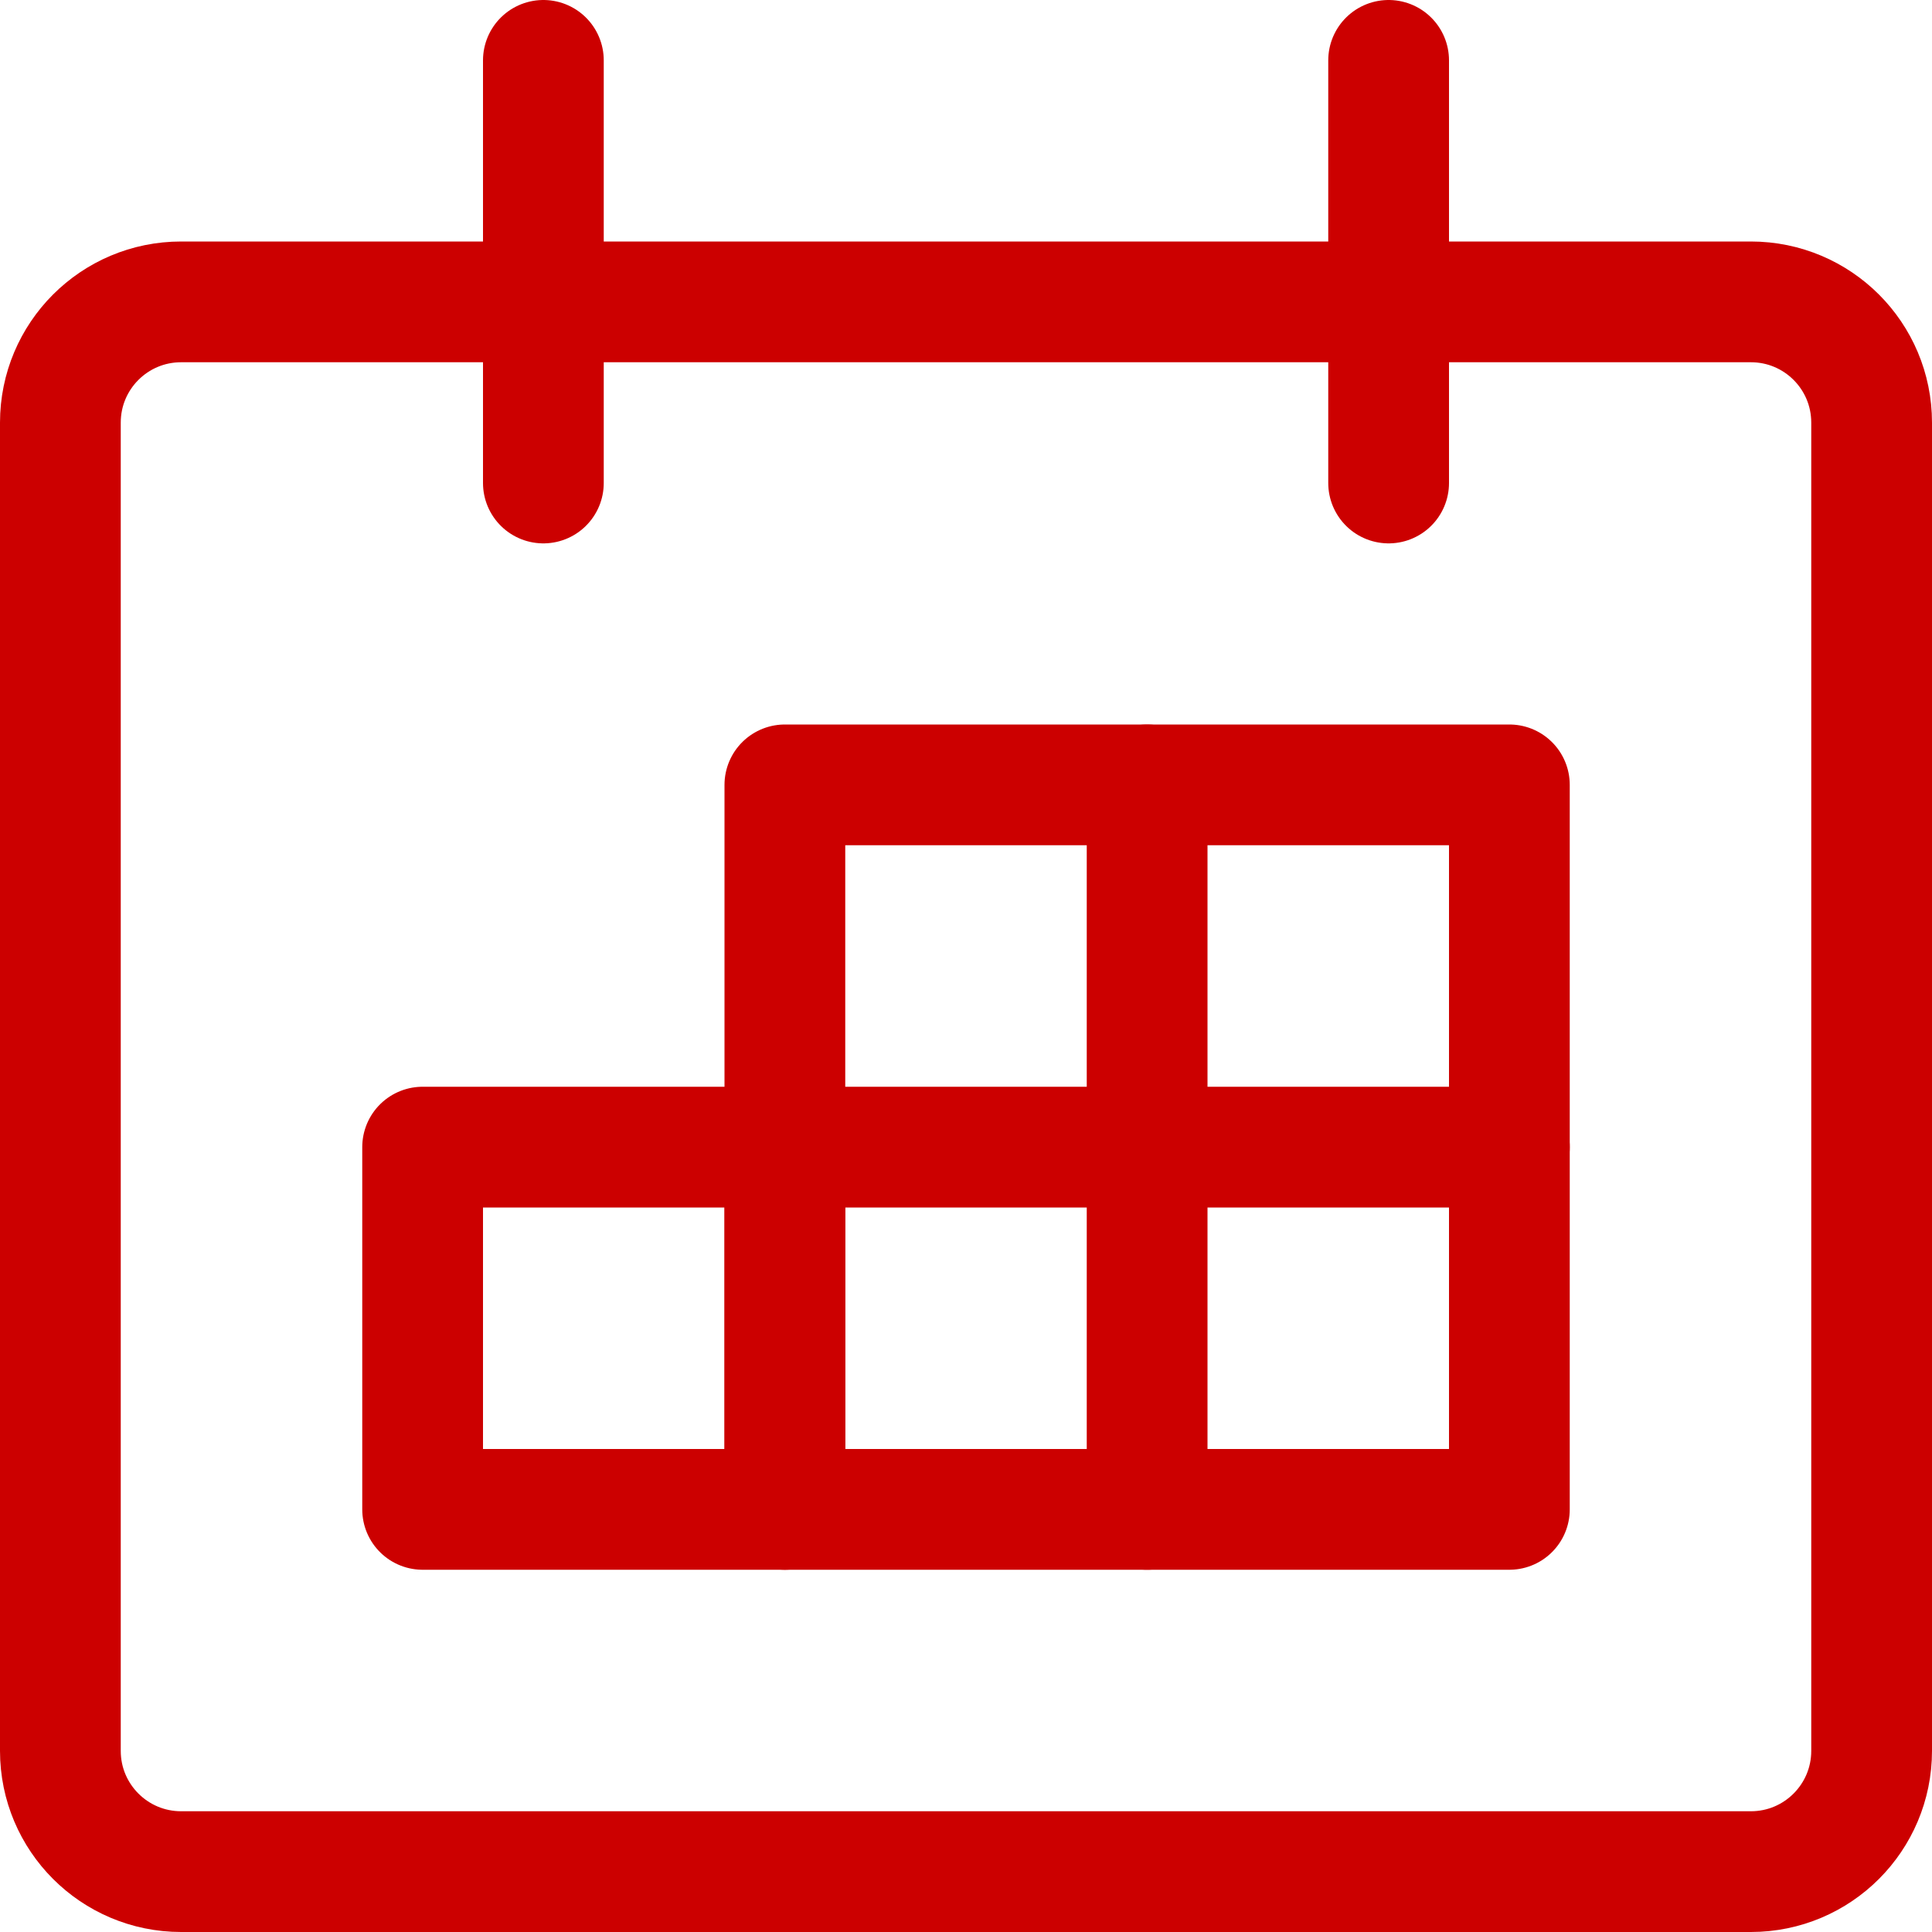
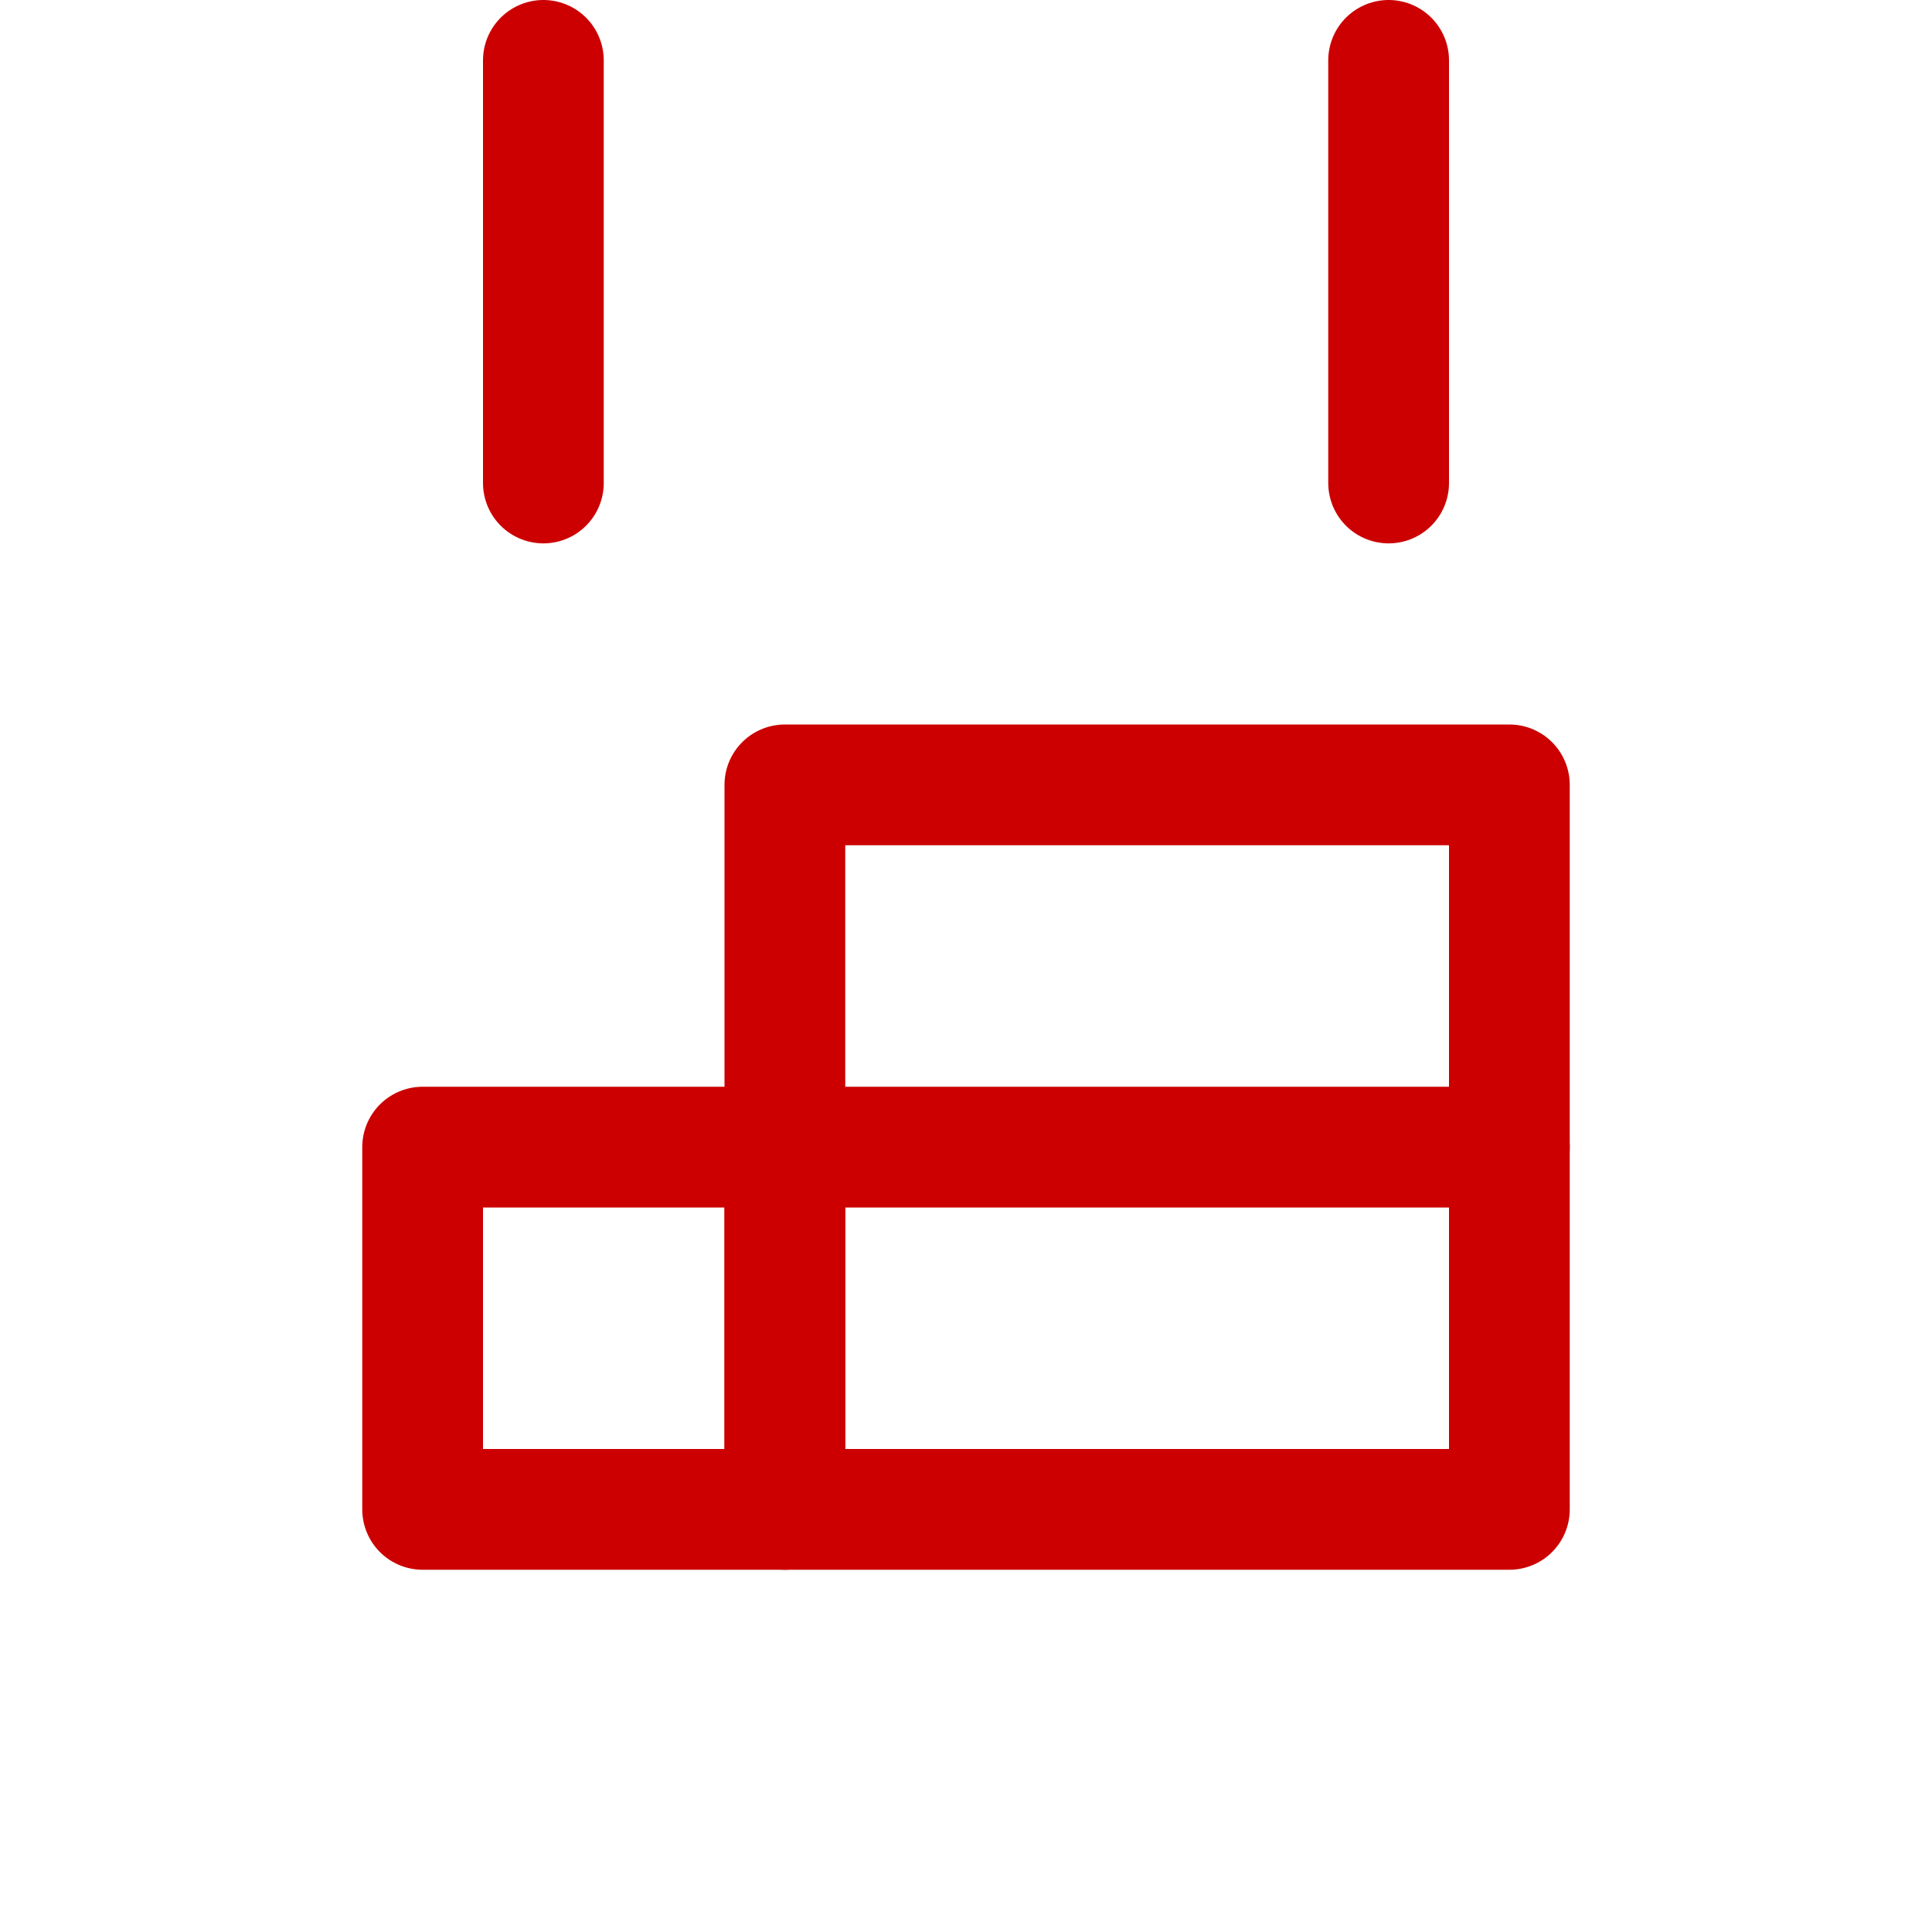
<svg xmlns="http://www.w3.org/2000/svg" xmlns:xlink="http://www.w3.org/1999/xlink" version="1.1" id="Layer_1" x="0px" y="0px" viewBox="0 0 24 24" style="enable-background:new 0 0 24 24;" xml:space="preserve">
  <g>
    <defs>
      <rect id="SVGID_1_" width="24" height="24" />
    </defs>
    <clipPath id="SVGID_2_">
      <use xlink:href="#SVGID_1_" style="overflow:visible;" />
    </clipPath>
-     <path style="clip-path:url(#SVGID_2_);fill:none;stroke:#CC0000;stroke-width:1.5;stroke-linecap:round;stroke-linejoin:round;stroke-miterlimit:10;" d="   M23.25,21.75c0,0.828-0.671,1.5-1.5,1.5H2.25c-0.829,0-1.5-0.672-1.5-1.5v-16.5c0-0.829,0.671-1.5,1.5-1.5h19.5   c0.829,0,1.5,0.671,1.5,1.5V21.75z" />
    <line style="clip-path:url(#SVGID_2_);fill:none;stroke:#CC0000;stroke-width:1.5;stroke-linecap:round;stroke-linejoin:round;stroke-miterlimit:10;" x1="6.75" y1="6" x2="6.75" y2="0.75" />
    <line style="clip-path:url(#SVGID_2_);fill:none;stroke:#CC0000;stroke-width:1.5;stroke-linecap:round;stroke-linejoin:round;stroke-miterlimit:10;" x1="17.25" y1="6" x2="17.25" y2="0.75" />
    <rect x="5.25" y="14.25" style="clip-path:url(#SVGID_2_);fill:none;stroke:#CC0000;stroke-width:1.5;stroke-linecap:round;stroke-linejoin:round;stroke-miterlimit:10;" width="4.5" height="4.5" />
-     <line style="clip-path:url(#SVGID_2_);fill:none;stroke:#CC0000;stroke-width:1.5;stroke-linecap:round;stroke-linejoin:round;stroke-miterlimit:10;" x1="14.25" y1="9.75" x2="14.25" y2="18.75" />
    <rect x="9.75" y="9.75" style="clip-path:url(#SVGID_2_);fill:none;stroke:#CC0000;stroke-width:1.5;stroke-linecap:round;stroke-linejoin:round;stroke-miterlimit:10;" width="9" height="9" />
    <line style="clip-path:url(#SVGID_2_);fill:none;stroke:#CC0000;stroke-width:1.5;stroke-linecap:round;stroke-linejoin:round;stroke-miterlimit:10;" x1="9.75" y1="14.25" x2="18.75" y2="14.25" />
  </g>
</svg>